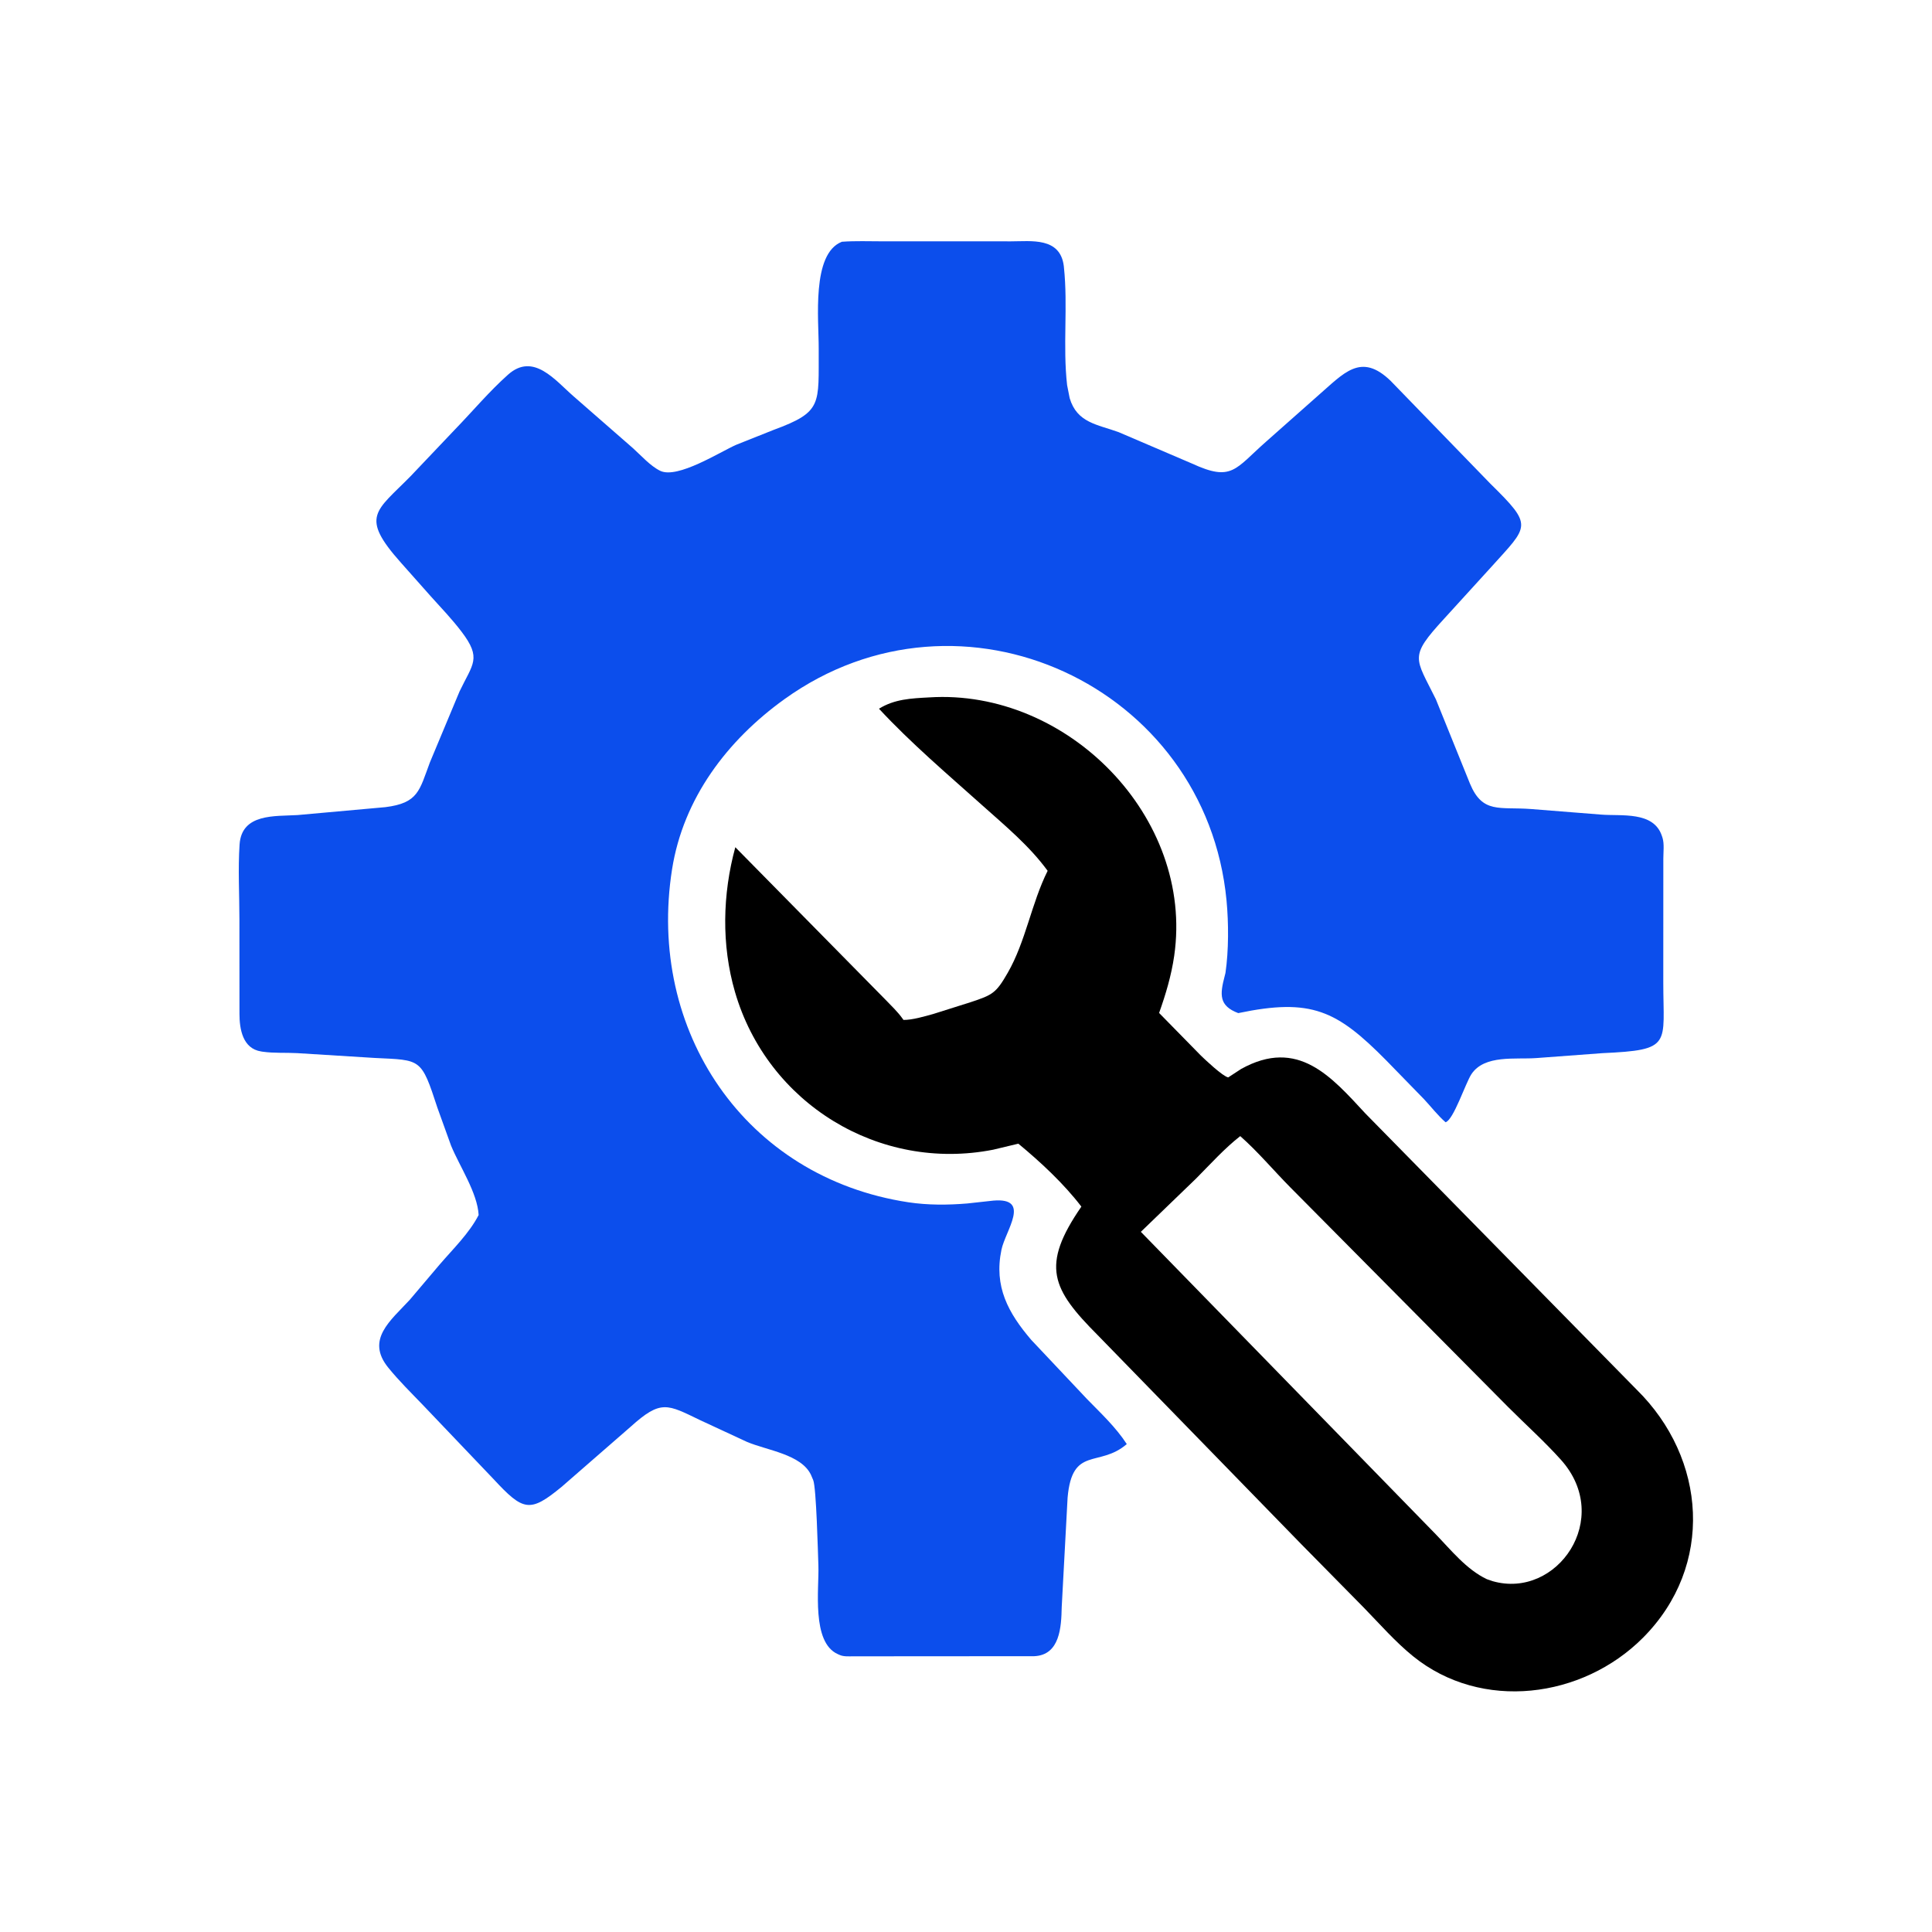
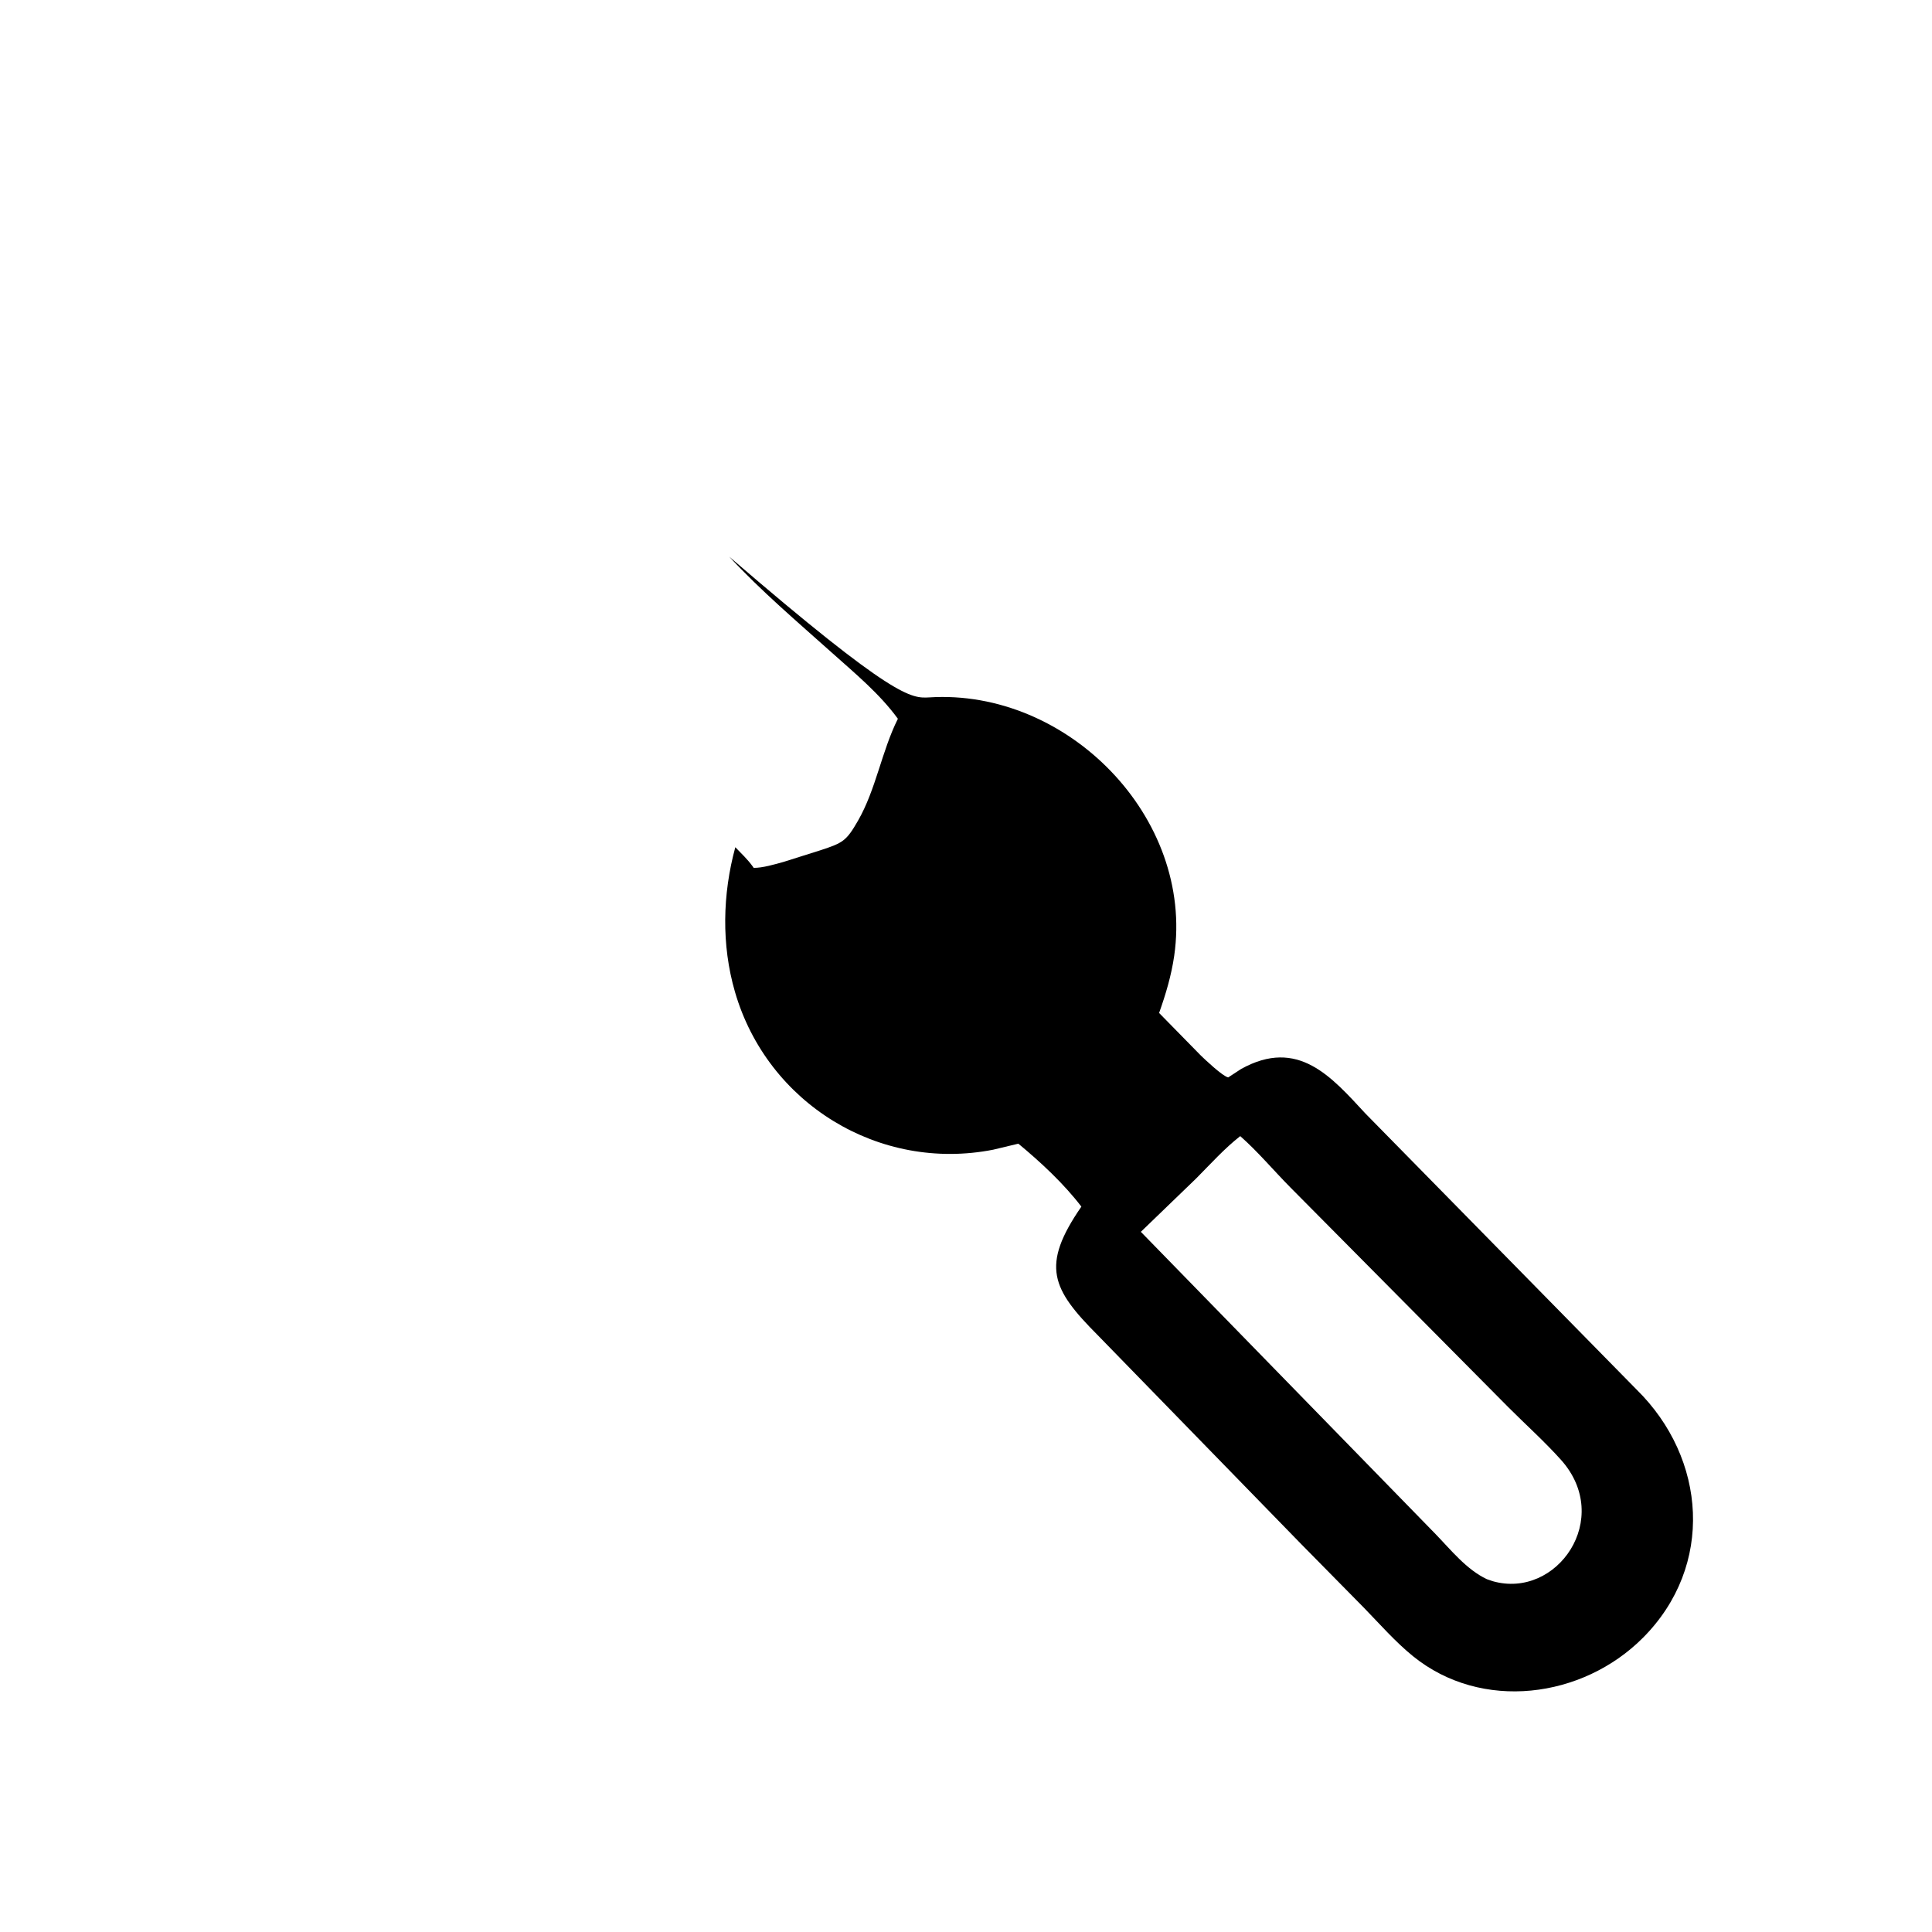
<svg xmlns="http://www.w3.org/2000/svg" version="1.1" id="katman_1" x="0px" y="0px" viewBox="0 0 5000 5000" style="enable-background:new 0 0 5000 5000;" xml:space="preserve">
  <g>
    <g>
-       <path d="M2404.593,1804.874c357.438-22.961,686.074,310.031,634.242,668.683c-7.347,50.95-21.875,99.559-39.086,147.973    l108.301,110.473c10.473,10.183,56.496,53.687,70.582,56.3c0.539,0.098,29.149-19.461,33.375-21.804    c147.461-81.907,234.032,20.777,321.946,115.527l701.367,714.016c181.445,178.269,201.906,456.273,16.922,642.211    c-156.766,157.543-418.094,191.601-595.313,48.023c-45.828-37.133-85.988-83.152-127.101-125.414l-163.719-166.164    l-524.953-539.035c-119.36-119.778-148.364-179.469-42.578-332.938c-45.289-59.277-105.567-115.406-163.086-162.914    l-65.063,15.574c-294.75,57.961-584.469-119.089-668.39-408.566c-35.227-121.508-32.239-252.609,0.964-374.219l387.559,393.532    c15.605,16.304,32.402,31.906,45.469,50.39l2.097,3.024c22.637,0.367,55.02-9.227,77.133-15.356l96.11-30.348    c57.644-18.992,66.359-23.531,96.609-76.195c46.75-81.305,61.18-179.637,103.316-263.945    c-47.238-64.805-110.375-116.93-169.82-170.098c-90.594-81.051-183.902-160.246-266.645-249.422    C2314.992,1809.139,2358.507,1807.346,2404.593,1804.874L2404.593,1804.874z M3209.734,2940.257    c-40.988,32.031-77.414,72.703-114.086,109.593l-143.141,138.11l762.551,782.054c39.867,41.09,80.027,91.899,132.813,116.848    l15.285,5.25c166.332,47.289,312.523-162.426,176.609-314.113c-42.676-47.633-91.43-91.258-136.644-136.571l-564.43-569.191    C3295.773,3028.733,3255.414,2980.561,3209.734,2940.257L3209.734,2940.257z M3209.734,2940.257" />
-       <path style="fill:#0C4EEC;" d="M2178.831,625.674c34.727-2.57,70.364-1.105,105.192-1.125l332.449,0.051    c51.981,0.059,127.199-11.465,136.649,63.899l0.316,3.297c10.695,100.695-3.273,203.41,8.25,304.968l6.641,33.61    c18.996,64.144,71.875,68.062,126.492,87.933l190.332,81.469c103.222,47.535,110.816,14.398,191.211-56.555l133.984-118.699    c67.457-58.426,111.301-114.012,188.965-38.515l257.371,265.382c112.648,110.852,99.902,107.852,2.395,216.262l-121.852,133.77    c-91.723,99.961-74.758,99.546-21.168,208.386l88.332,218.508c32.641,78,76.098,59.391,157.102,65.383l181.519,14.41    c53.077,4.457,136.598-9.449,158.008,55.352l1.734,5.363c4.637,15.258,1.952,36.84,1.952,53.016l-0.121,320.05    c-0.125,162.453,24.707,175.418-158.226,183.719l-170.047,12.645c-53.953,4.078-134.422-9.473-168.359,41.796    c-15.063,22.754-46.289,118.629-66.868,124.317c-20.363-17.871-37.234-39.867-55.714-59.668l-97.829-100.438    c-127.734-129.175-193.457-161.941-382.933-122.339c-50.465-18.993-47.68-48.145-35.082-96.071l1.976-7.883    c8.45-57.976,8.301-129.117,2.735-187.656c-52.981-555.289-686.645-849.562-1143.961-520.972    c-148.086,106.406-262.024,256.824-290.996,440.441c-65.875,417.477,188.441,797.629,611.773,861.738    c49.918,7.52,102.027,7.278,152.211,3.055l67.652-7.422c98.778-8.301,31.176,77.512,20.825,127.246    c-19.871,95.313,17.578,163.574,77.004,233.106l144.773,153.589c36.184,37.036,74.195,72.555,102.59,116.184    c-71.852,61.891-141.36,3.492-153.199,138.746l-15.235,283.742c-1.097,49.828-4.051,123.509-71.043,126.461l-469.32,0.321    c-10.723,0.023-23.449,1-33.469-3.2l-5.605-2.464c-68.754-30.567-48.129-170.801-50.254-229.297    c-1.176-32.325-5.332-201.661-13.442-221.145l-5.785-13.551c-25.273-53.269-113.707-63.281-165.687-85.324l-120.766-56.055    c-85.816-41.285-101.625-53.98-180.371,17.016l-178.461,155.445c-82.375,67.676-99.133,63.133-176.758-20.656l-182.941-191.844    c-30.109-31.226-61.524-62.23-88.899-95.925c-59.05-72.657,5.743-121.68,55.547-175.61l77.582-91.578    c34.536-40.184,76.293-80.539,100.696-127.879c-3.082-57.64-49.645-126.586-71.434-179.762l-35.18-97.632    c-42.242-129.223-41.734-123.243-161.894-129.075l-201.086-12.5c-29.488-1.613-60.238,0.512-89.418-3.711l-3.789-0.613    c-48.059-7.371-56.106-58.273-56.164-97.363l-0.141-244.75c0.02-63.719-3.859-130.145,0.418-193.59    c5.465-81.035,92.024-72.562,149.988-76.094l227.243-20.472c85.672-10.618,88.117-43.348,115.242-115.621l76.851-183.946    c34.258-71.734,57.879-85.109,5.184-154.468c-24.367-32.075-52.375-61.438-79.379-91.293l-77.75-87.563    c-106.867-120.09-64.633-132.141,25.328-223.723l115.371-121.48c44.965-46.391,88.582-98.371,136.742-141.215    c65.907-58.633,122.071,14.981,170.485,56.867l152.812,133.465c21.043,18.934,45.051,46.195,70.485,58.535    c44.871,21.774,155.902-49.578,196.871-67.414l96.461-38.429c127.894-47.075,116.136-65.555,116.863-210.708    C2119.175,828.663,2099.492,656.503,2178.831,625.674L2178.831,625.674z M2178.831,625.674" />
+       <path d="M2404.593,1804.874c357.438-22.961,686.074,310.031,634.242,668.683c-7.347,50.95-21.875,99.559-39.086,147.973    l108.301,110.473c10.473,10.183,56.496,53.687,70.582,56.3c0.539,0.098,29.149-19.461,33.375-21.804    c147.461-81.907,234.032,20.777,321.946,115.527l701.367,714.016c181.445,178.269,201.906,456.273,16.922,642.211    c-156.766,157.543-418.094,191.601-595.313,48.023c-45.828-37.133-85.988-83.152-127.101-125.414l-163.719-166.164    l-524.953-539.035c-119.36-119.778-148.364-179.469-42.578-332.938c-45.289-59.277-105.567-115.406-163.086-162.914    l-65.063,15.574c-294.75,57.961-584.469-119.089-668.39-408.566c-35.227-121.508-32.239-252.609,0.964-374.219c15.605,16.304,32.402,31.906,45.469,50.39l2.097,3.024c22.637,0.367,55.02-9.227,77.133-15.356l96.11-30.348    c57.644-18.992,66.359-23.531,96.609-76.195c46.75-81.305,61.18-179.637,103.316-263.945    c-47.238-64.805-110.375-116.93-169.82-170.098c-90.594-81.051-183.902-160.246-266.645-249.422    C2314.992,1809.139,2358.507,1807.346,2404.593,1804.874L2404.593,1804.874z M3209.734,2940.257    c-40.988,32.031-77.414,72.703-114.086,109.593l-143.141,138.11l762.551,782.054c39.867,41.09,80.027,91.899,132.813,116.848    l15.285,5.25c166.332,47.289,312.523-162.426,176.609-314.113c-42.676-47.633-91.43-91.258-136.644-136.571l-564.43-569.191    C3295.773,3028.733,3255.414,2980.561,3209.734,2940.257L3209.734,2940.257z M3209.734,2940.257" />
    </g>
  </g>
</svg>